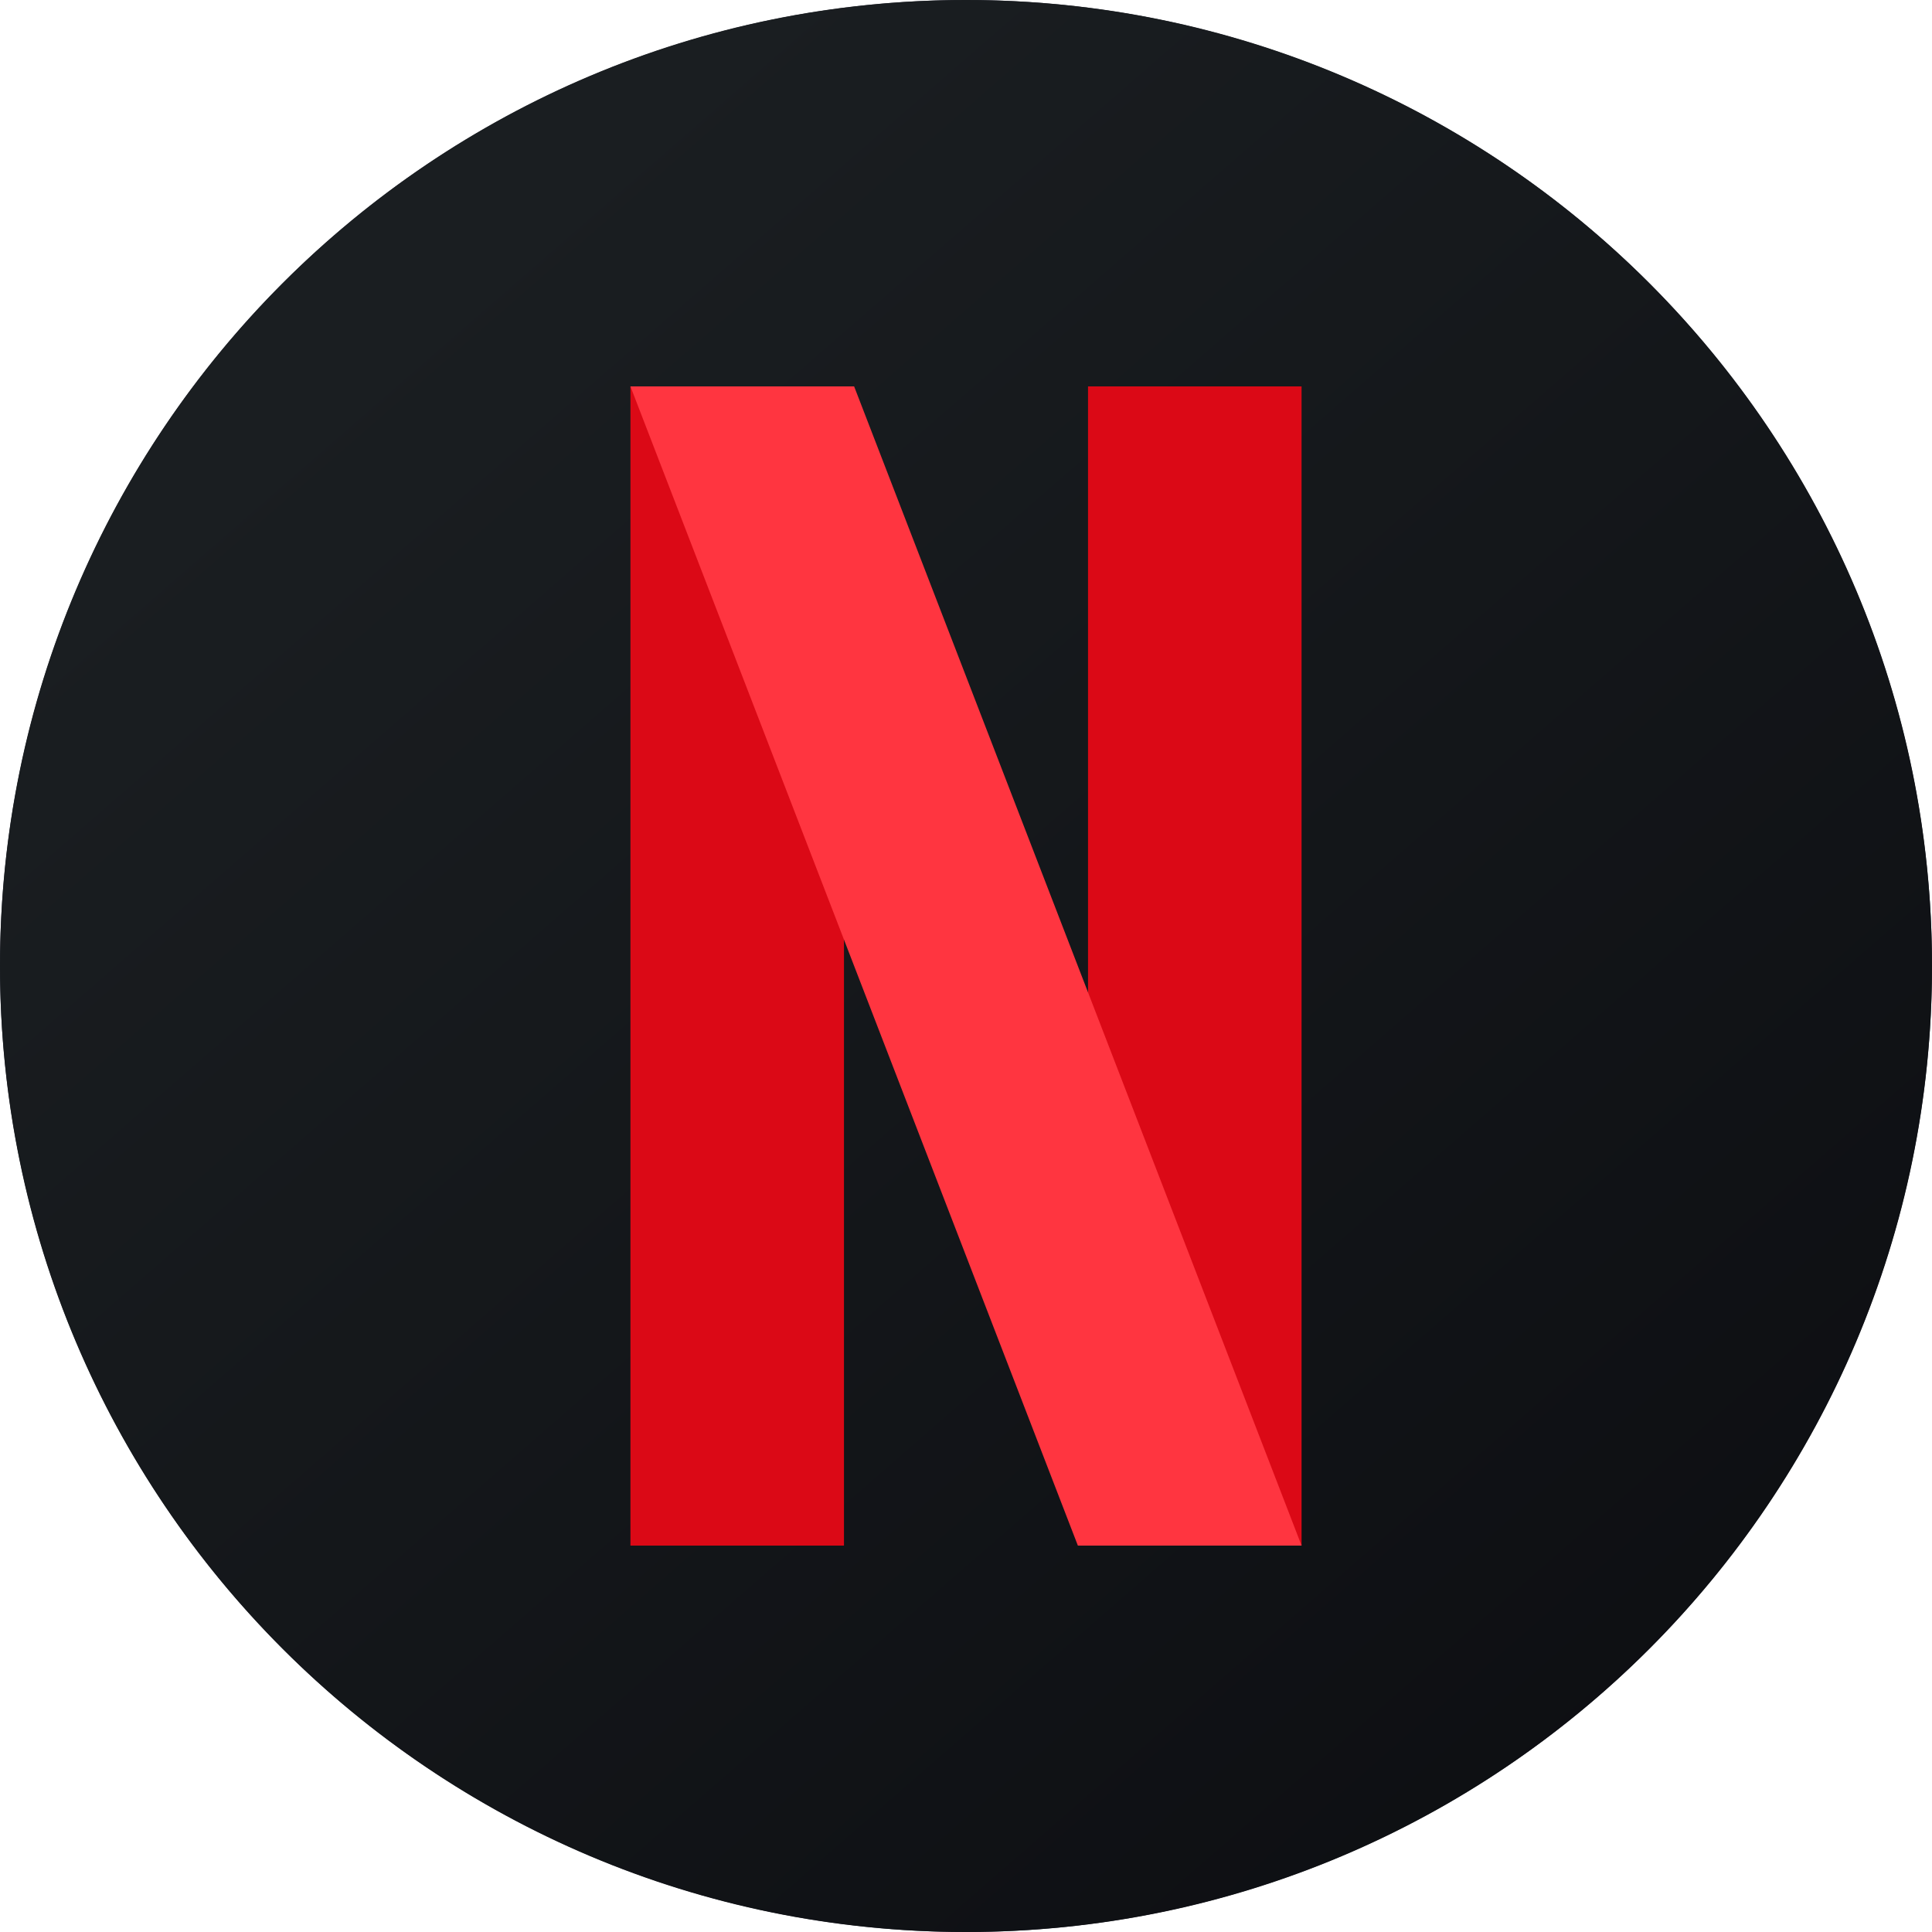
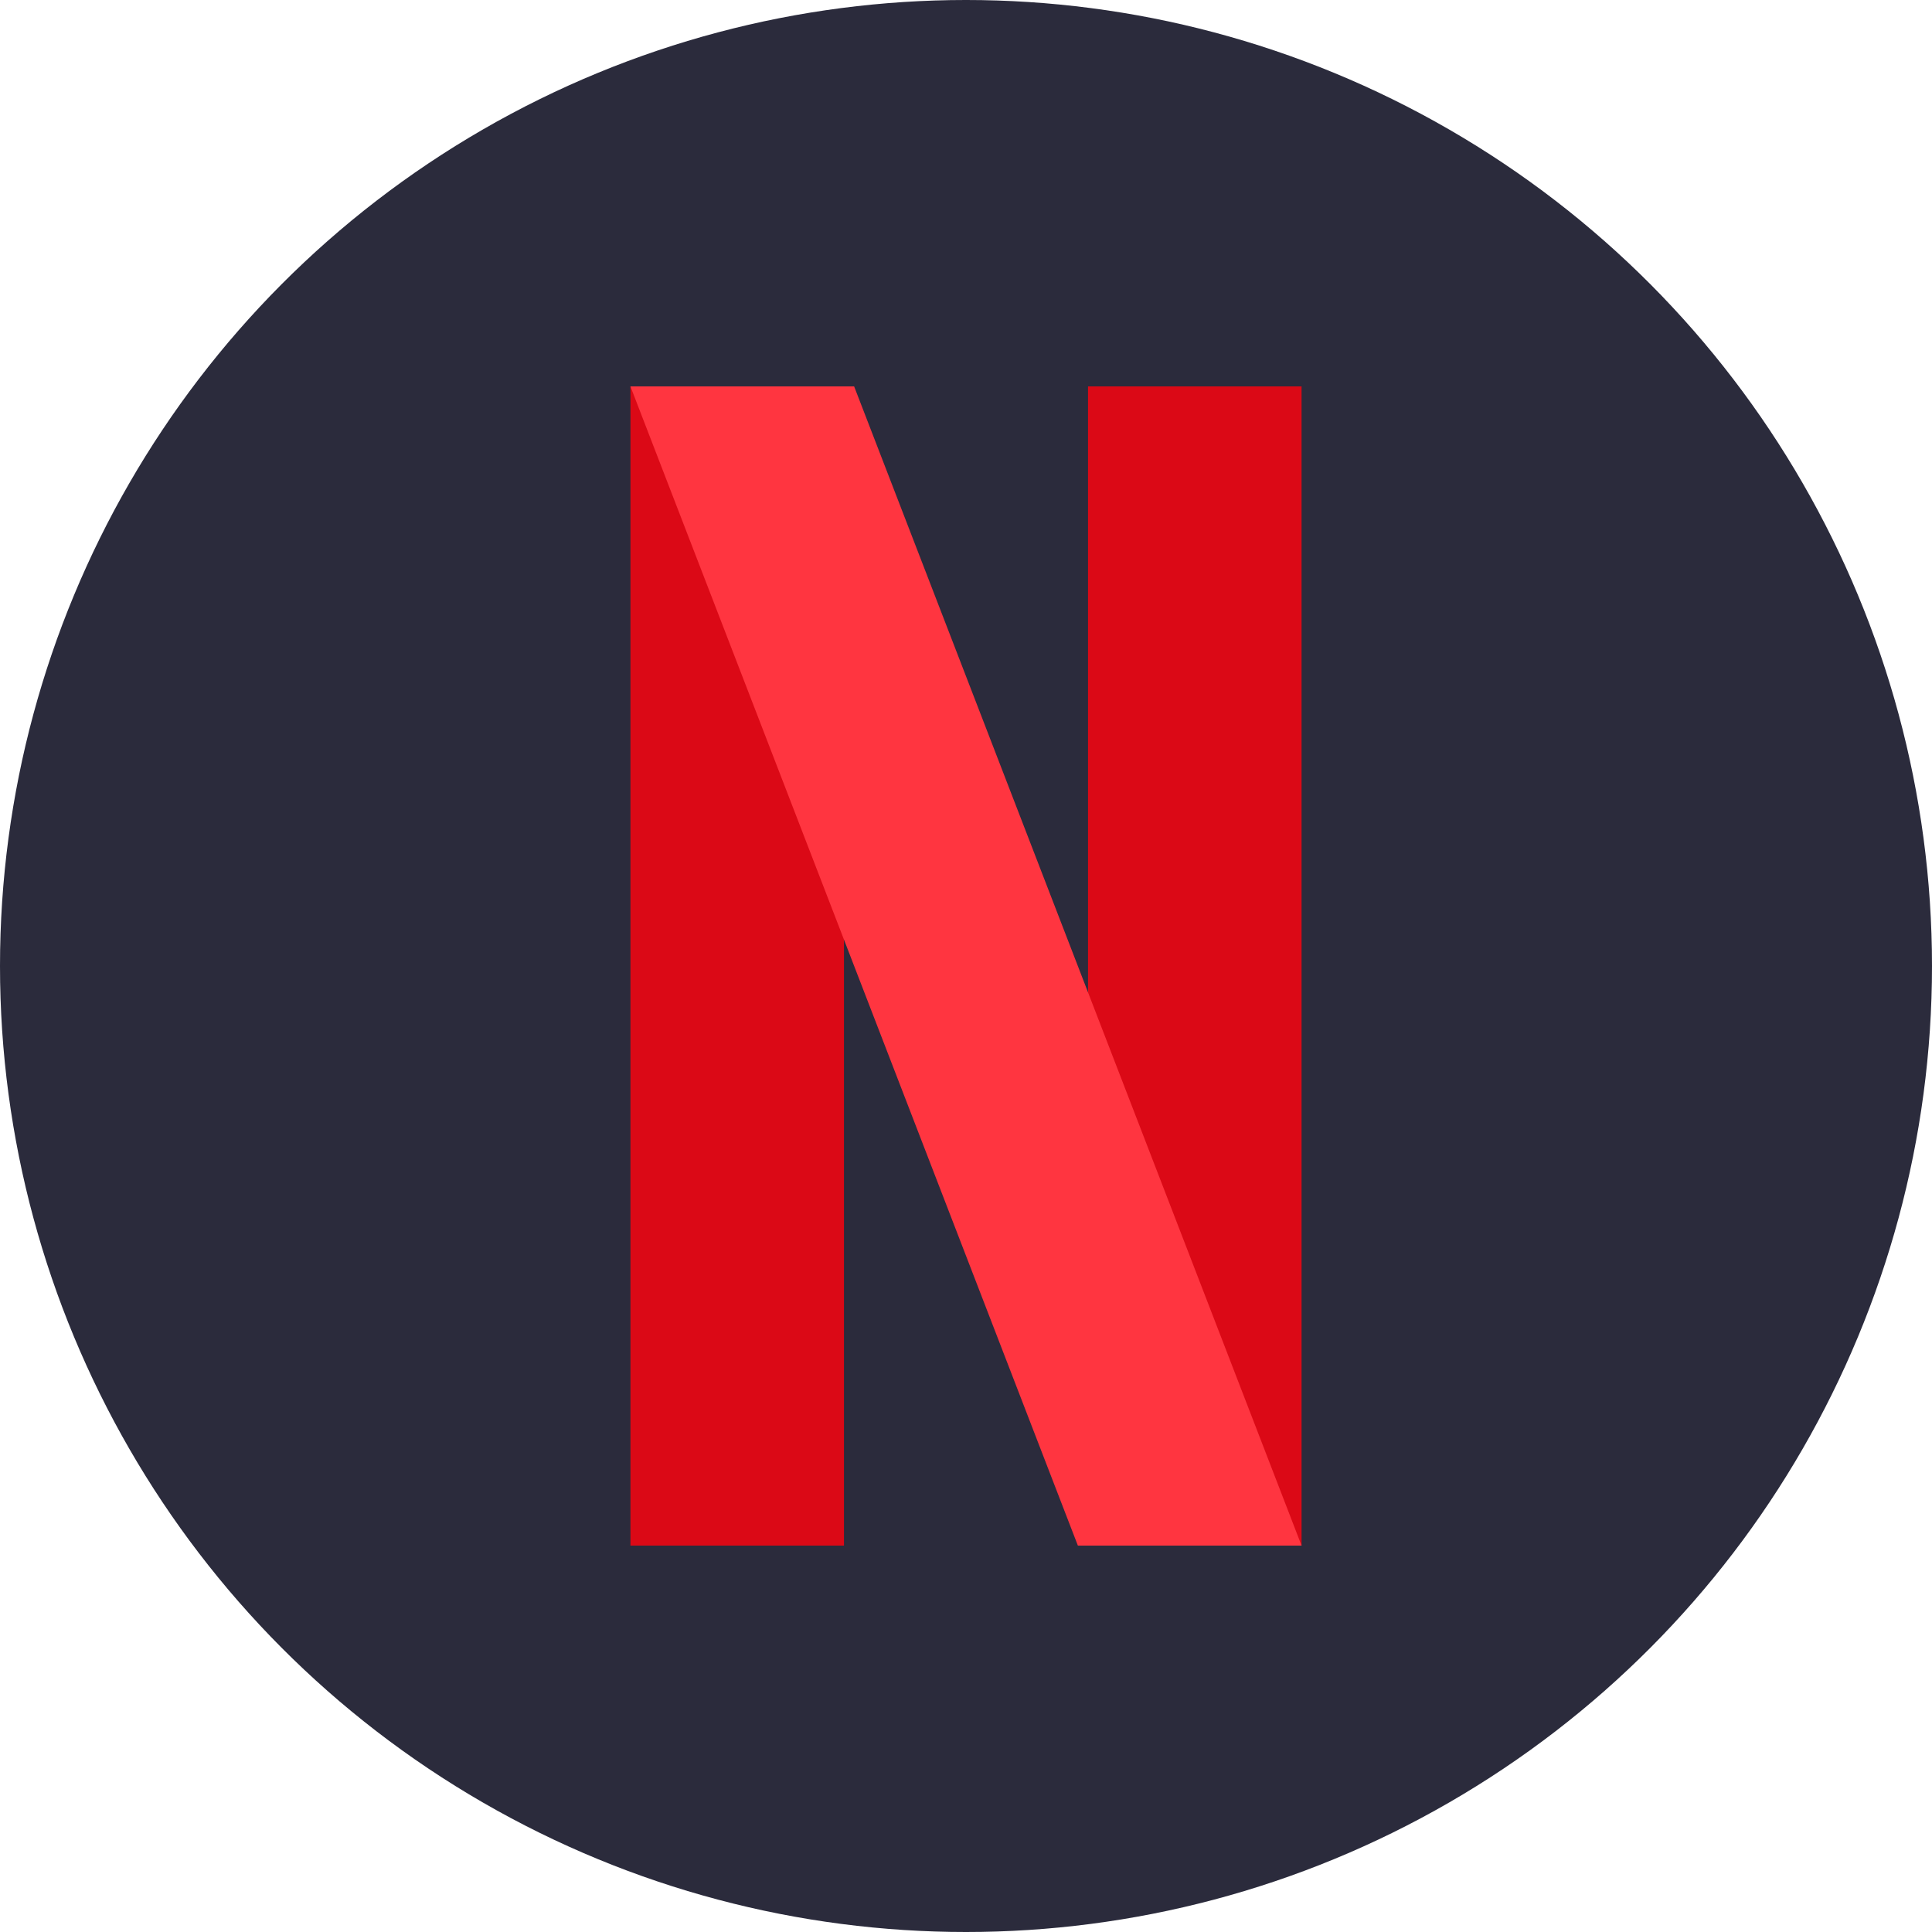
<svg xmlns="http://www.w3.org/2000/svg" width="40" height="40" viewBox="0 0 40 40" fill="none">
  <circle fill="#2B2B3C" cx="20" cy="20" r="20" />
  <g transform="scale(1.25)">
    <g clip-path="url(#clip0_50795_76366)">
-       <path d="M16 32C24.837 32 32 24.837 32 16C32 7.163 24.837 0 16 0C7.163 0 0 7.163 0 16C0 24.837 7.163 32 16 32Z" fill="url(#paint0_linear_50795_76366)" />
      <path d="M10.442 6.4H13.979V25.6H10.442V6.4ZM18.021 6.4H21.558V25.6H18.021V6.4Z" fill="#DB0916" />
      <path d="M17.853 25.6H21.558L14.147 6.4H10.442L17.853 25.6Z" fill="#FF3540" />
    </g>
    <defs>
      <linearGradient id="paint0_linear_50795_76366" x1="5.953" y1="5.55" x2="38.941" y2="43.438" gradientUnits="userSpaceOnUse">
        <stop stop-color="#1A1E21" />
        <stop offset="1" stop-color="#06060A" />
      </linearGradient>
      <clipPath id="clip0_50795_76366">
        <rect width="32" height="32" fill="white" />
      </clipPath>
    </defs>
  </g>
</svg>